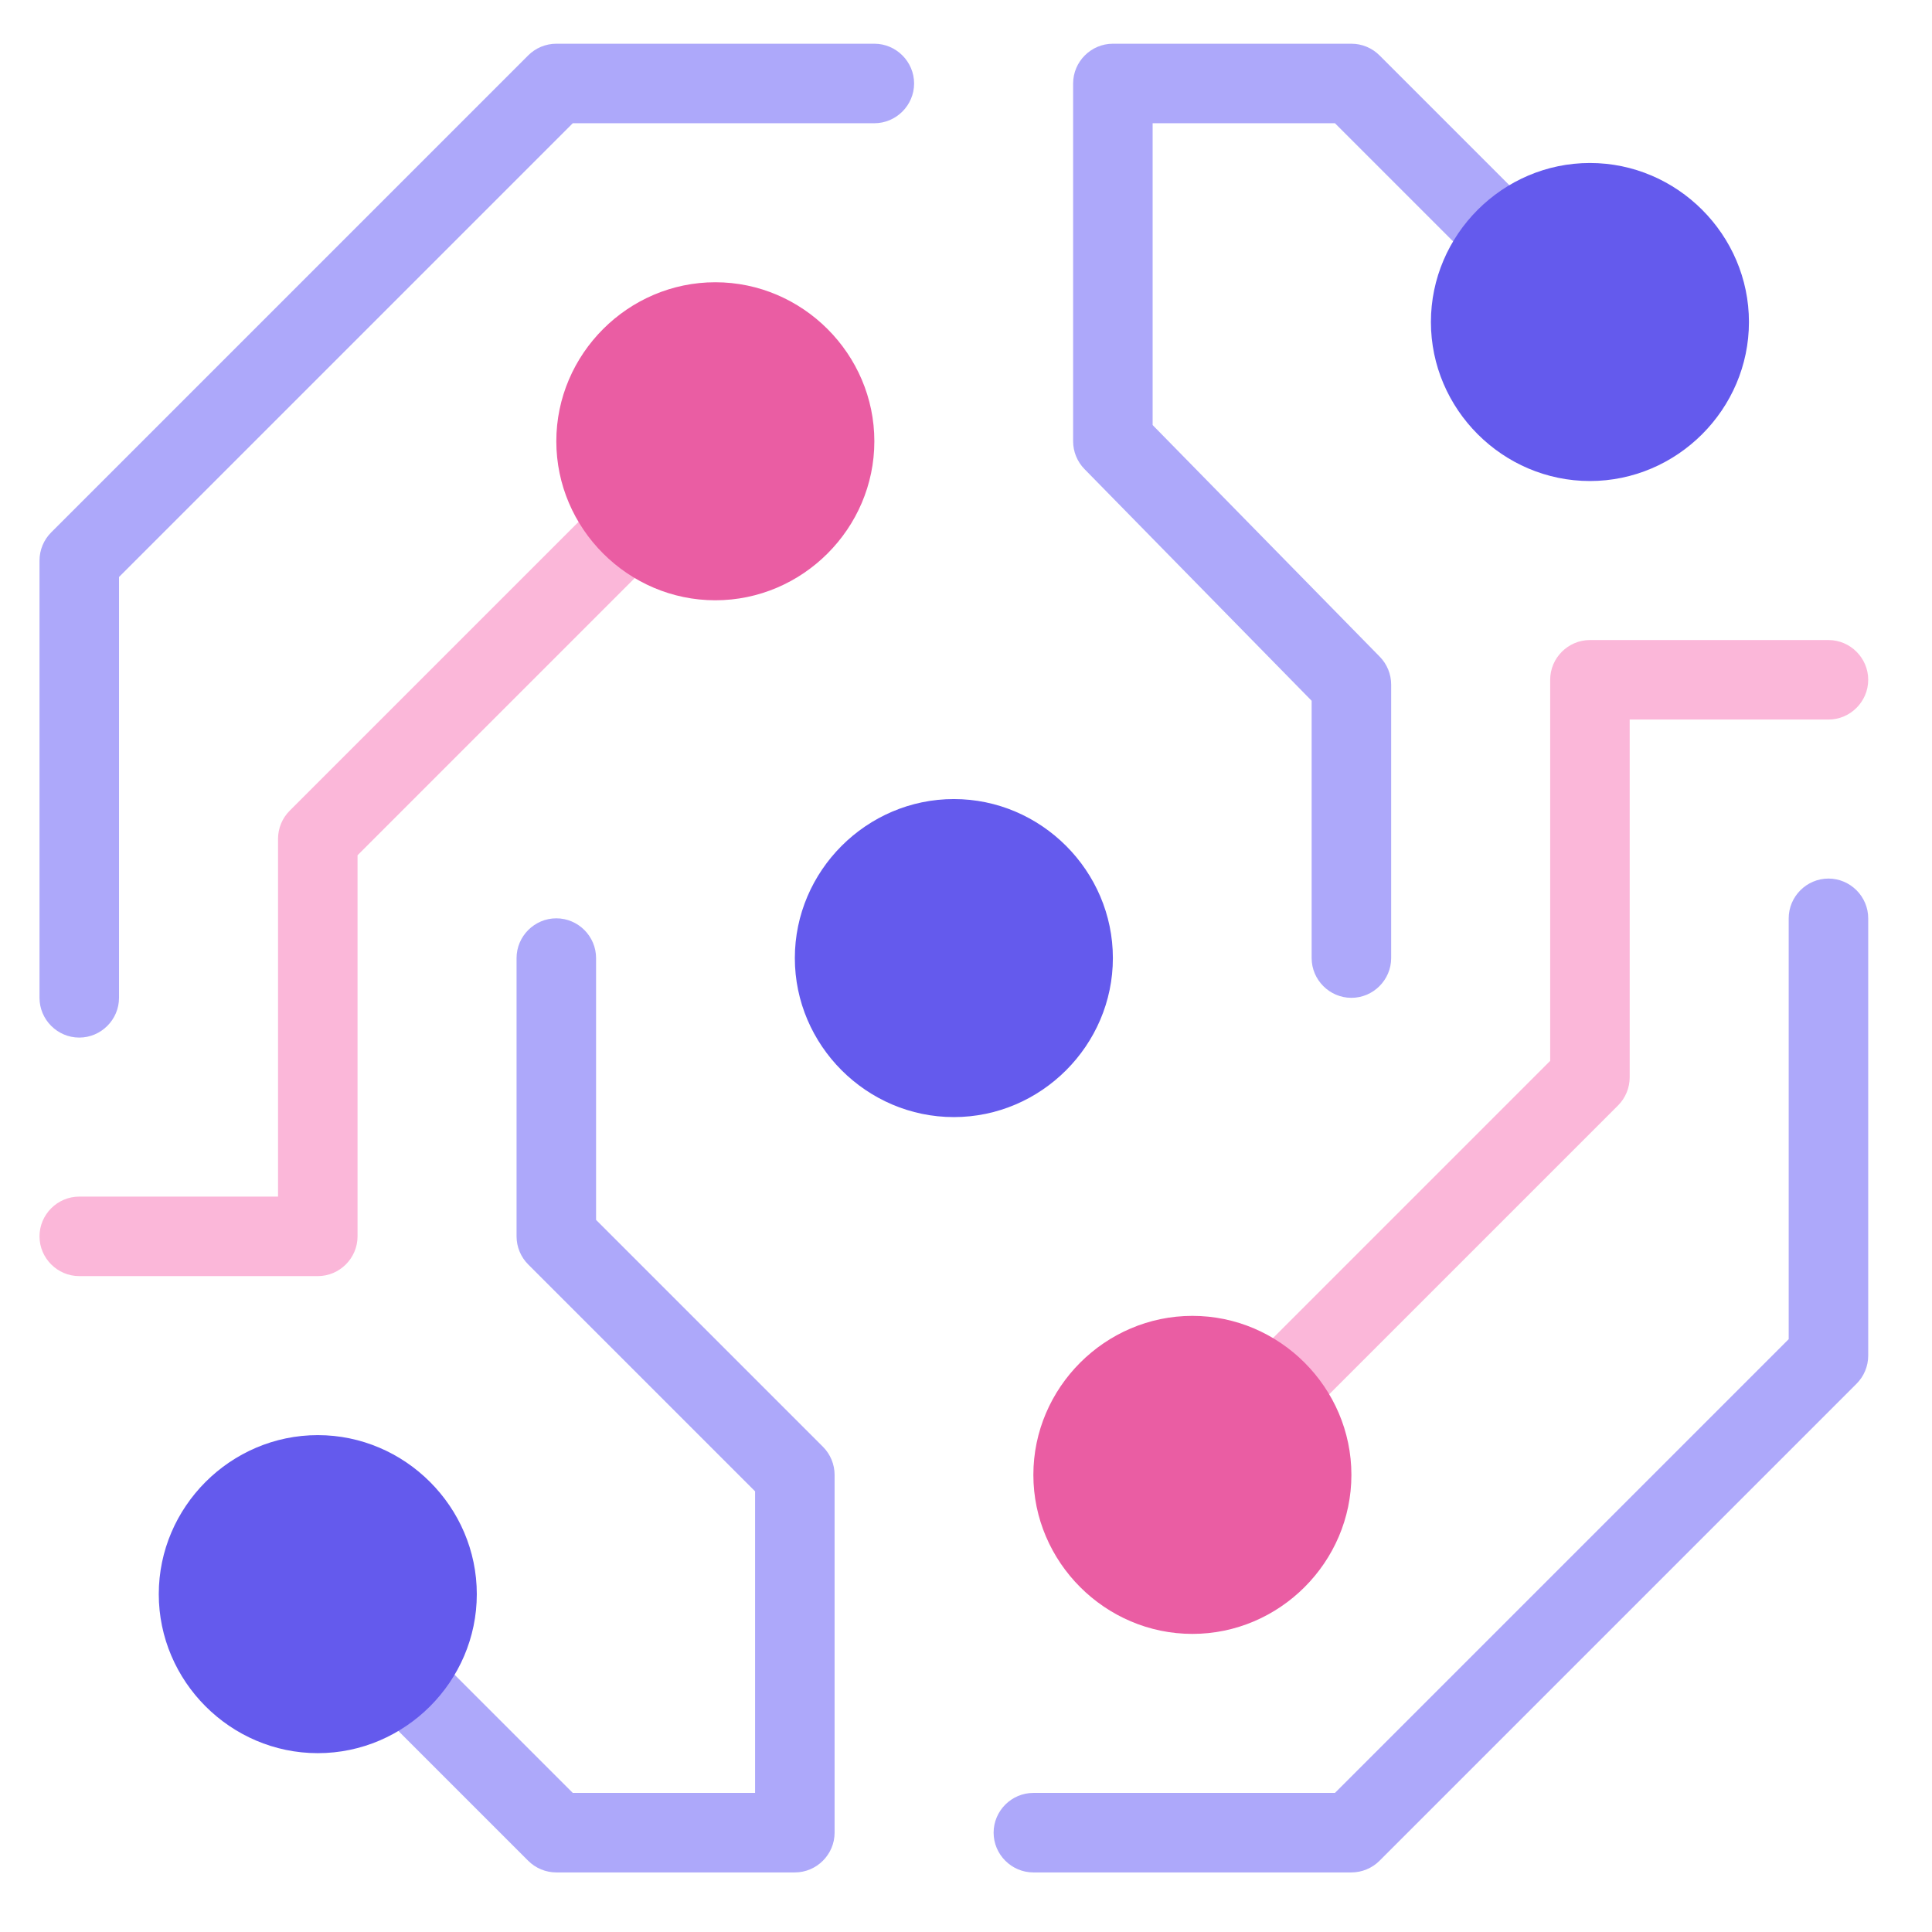
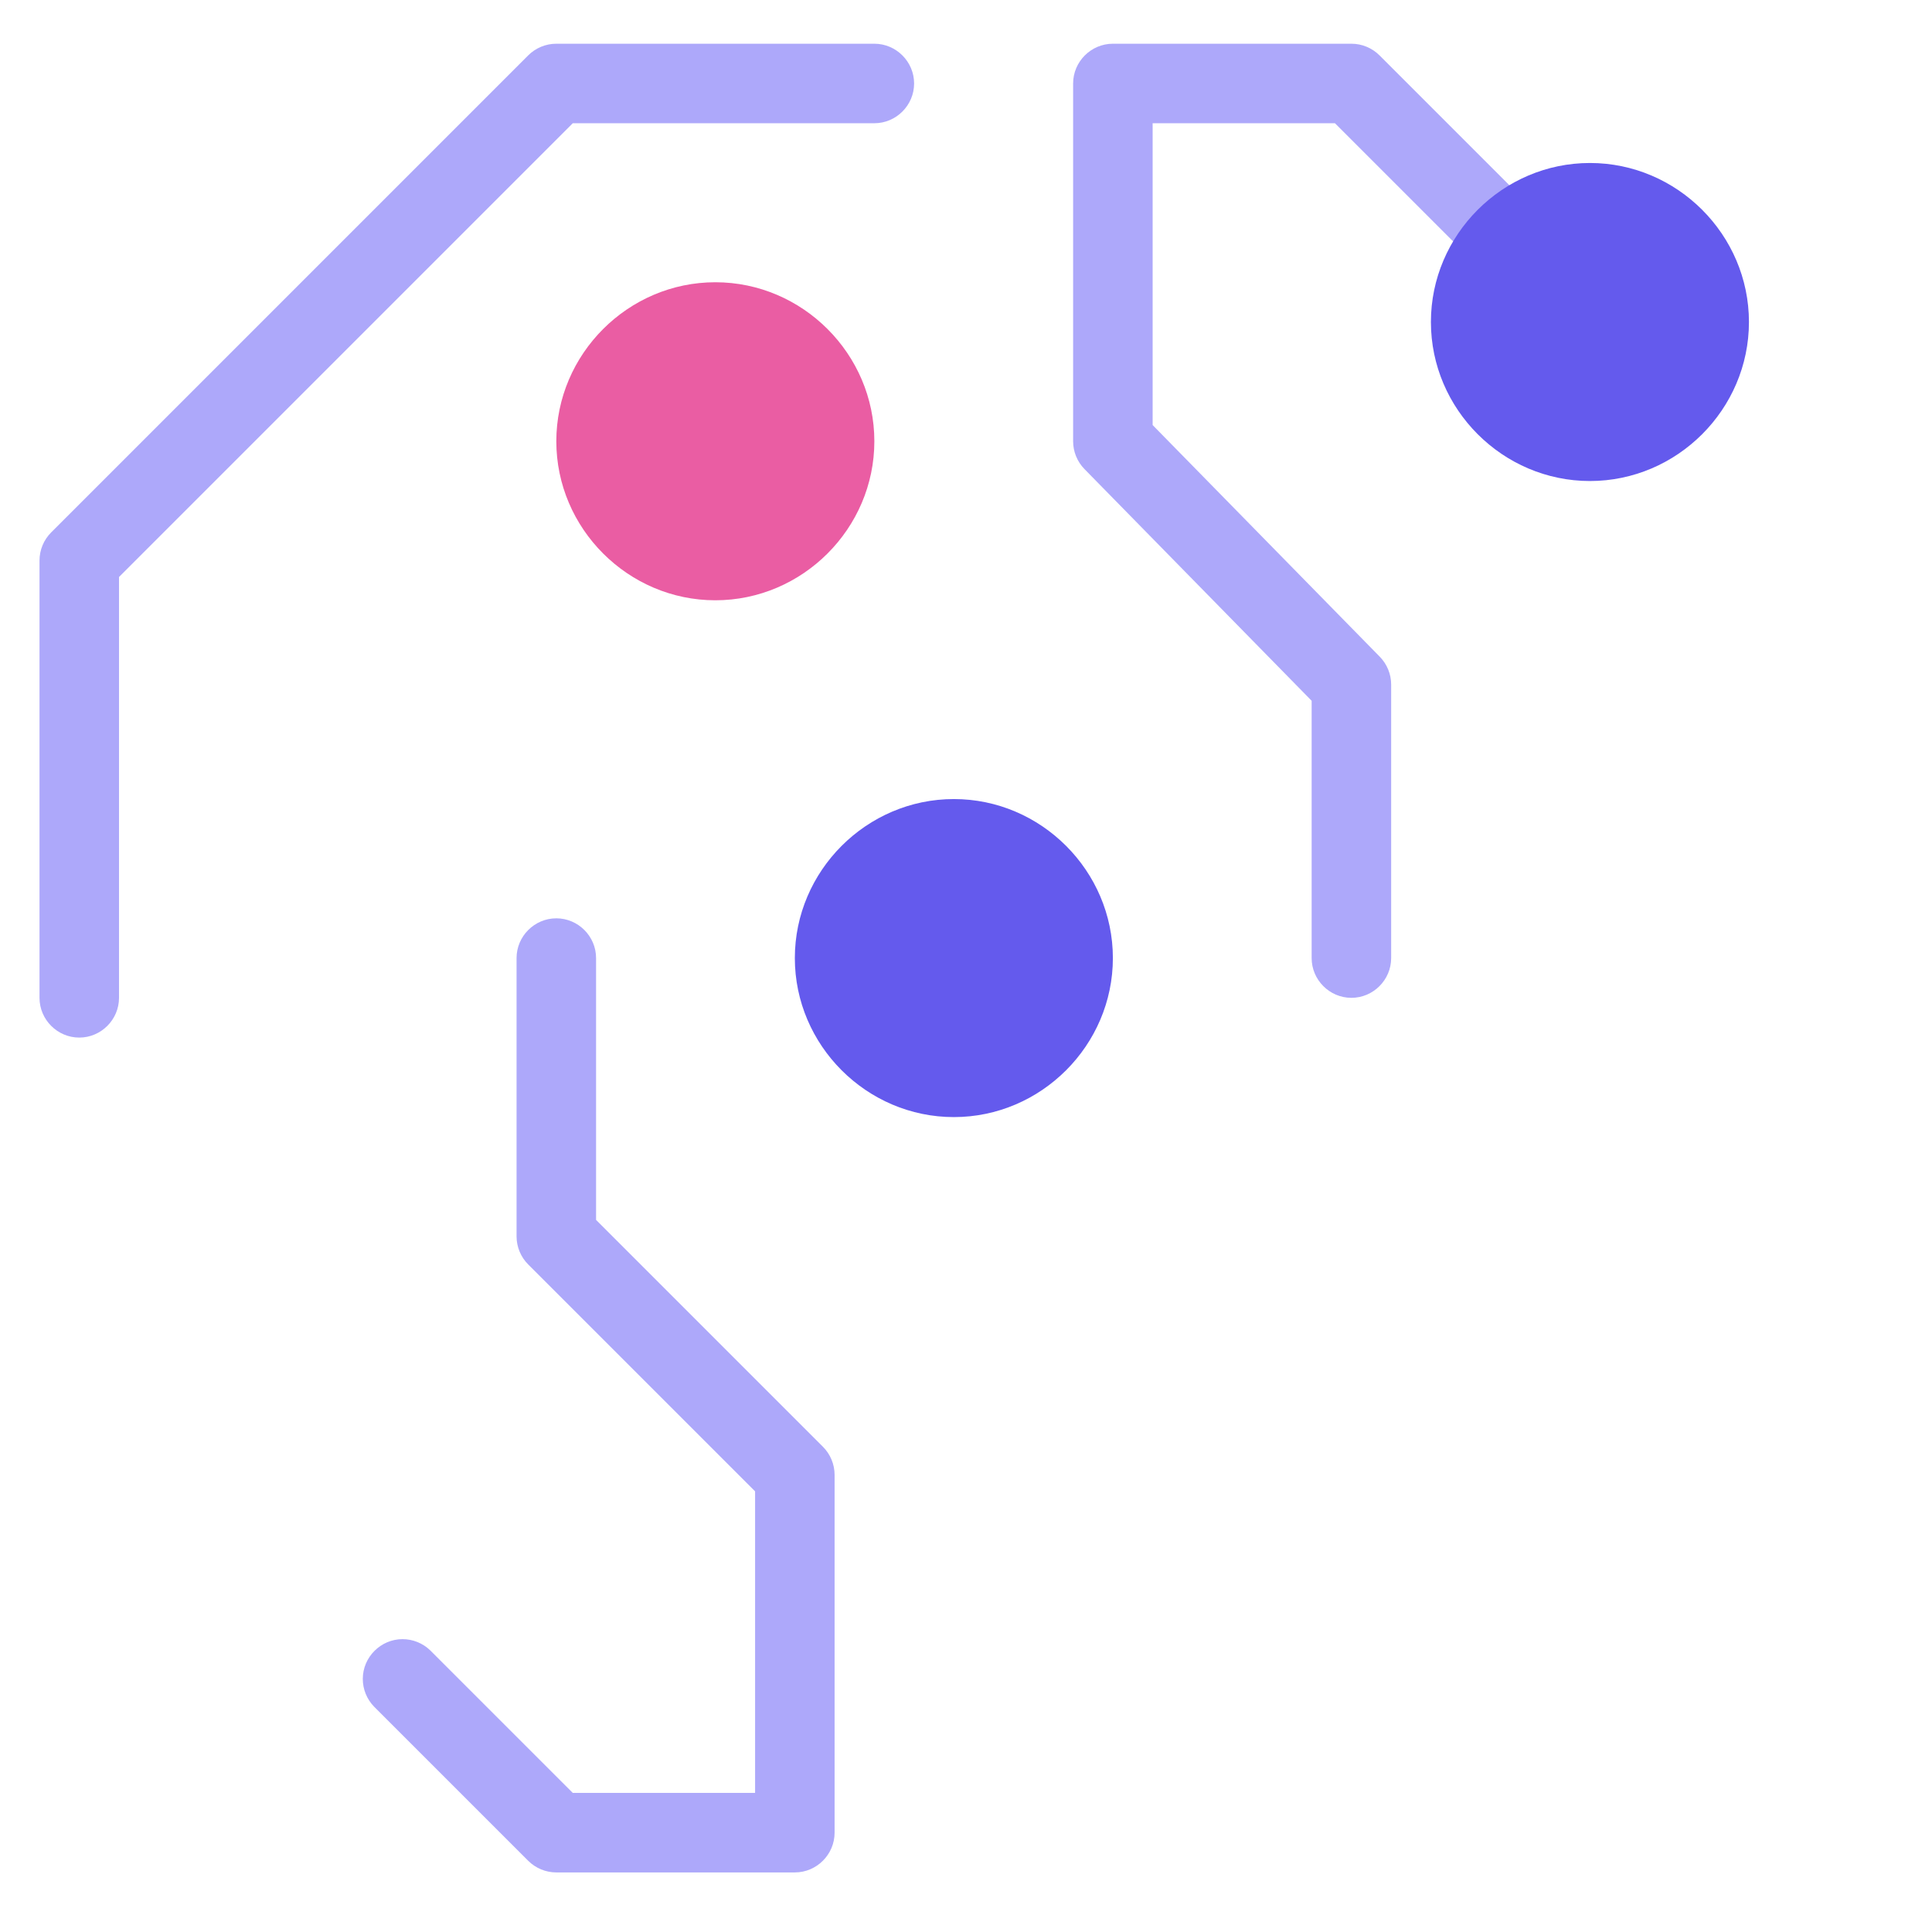
<svg xmlns="http://www.w3.org/2000/svg" width="100%" height="100%" viewBox="0 0 61 61" version="1.1" xml:space="preserve" style="fill-rule:evenodd;clip-rule:evenodd;stroke-linejoin:round;stroke-miterlimit:2;">
  <g transform="matrix(1,0,0,1,-2178.56,-2667.44)">
    <g transform="matrix(1.601,0,0,1.601,2251.18,2043.55)">
      <g id="cryptography.svg" transform="matrix(0.784,0,0,0.784,-26.548,408.582)">
        <g transform="matrix(1,0,0,1,-24,-24)">
          <g>
            <path d="M34,25C33.451,25 33,24.549 33,24L33,17.528L27.286,11.7C27.103,11.513 27,11.262 27,11L27,2C27,1.451 27.451,1 28,1L34,1C34.265,1 34.52,1.106 34.707,1.293L38.586,5.172C38.766,5.358 38.867,5.608 38.867,5.867C38.867,6.415 38.415,6.867 37.867,6.867C37.608,6.867 37.358,6.766 37.172,6.586L33.586,3L29,3L29,10.592L34.714,16.42C34.897,16.607 35,16.858 35,17.12L35,24C35,24.549 34.549,25 34,25Z" style="fill:rgb(173,168,250);fill-rule:nonzero;" />
            <path d="M2,26C1.451,26 1,25.549 1,25L1,14C1,13.735 1.106,13.48 1.293,13.293L13.293,1.293C13.48,1.106 13.735,1 14,1L22,1C22.549,1 23,1.451 23,2C23,2.549 22.549,3 22,3L14.414,3L3,14.414L3,25C3,25.549 2.549,26 2,26Z" style="fill:rgb(173,168,250);fill-rule:nonzero;" />
-             <path d="M8,32L2,32C1.451,32 1,31.549 1,31C1,30.451 1.451,30 2,30L7,30L7,21C7,20.735 7.106,20.48 7.293,20.293L15.173,12.413C15.359,12.233 15.609,12.132 15.868,12.132C16.416,12.132 16.868,12.584 16.868,13.132C16.868,13.391 16.767,13.641 16.587,13.827L9,21.414L9,31C9,31.549 8.549,32 8,32Z" style="fill:rgb(251,183,217);fill-rule:nonzero;" />
-             <path d="M34,47L26,47C25.451,47 25,46.549 25,46C25,45.451 25.451,45 26,45L33.586,45L45,33.586L45,23C45,22.451 45.451,22 46,22C46.549,22 47,22.451 47,23L47,34C47,34.265 46.894,34.52 46.707,34.707L34.707,46.707C34.52,46.894 34.265,47 34,47Z" style="fill:rgb(173,168,250);fill-rule:nonzero;" />
            <path d="M20,47L14,47C13.735,47 13.48,46.894 13.293,46.707L9.413,42.827C9.233,42.641 9.132,42.391 9.132,42.132C9.132,41.584 9.584,41.132 10.132,41.132C10.391,41.132 10.641,41.233 10.827,41.413L14.414,45L19,45L19,37.414L13.293,31.707C13.106,31.52 13,31.265 13,31L13,24C13,23.451 13.451,23 14,23C14.549,23 15,23.451 15,24L15,30.586L20.707,36.293C20.894,36.48 21,36.735 21,37L21,46C21,46.549 20.549,47 20,47Z" style="fill:rgb(173,168,250);fill-rule:nonzero;" />
-             <path d="M32.12,35.88C31.571,35.88 31.12,35.429 31.12,34.88C31.12,34.615 31.226,34.36 31.413,34.173L39,26.586L39,17C39,16.451 39.451,16 40,16L46,16C46.549,16 47,16.451 47,17C47,17.549 46.549,18 46,18L41,18L41,27C41,27.265 40.894,27.52 40.707,27.707L32.827,35.587C32.64,35.774 32.385,35.88 32.12,35.88Z" style="fill:rgb(251,183,217);fill-rule:nonzero;" />
            <path d="M24,28C21.806,28 20,26.194 20,24C20,21.806 21.806,20 24,20C26.194,20 28,21.806 28,24C28,26.194 26.194,28 24,28Z" style="fill:rgb(100,90,237);fill-rule:nonzero;" />
            <path d="M40,12C37.806,12 36,10.194 36,8C36,5.806 37.806,4 40,4C42.194,4 44,5.806 44,8C44,10.194 42.194,12 40,12Z" style="fill:rgb(100,90,237);fill-rule:nonzero;" />
-             <path d="M8,44C5.806,44 4,42.194 4,40C4,37.806 5.806,36 8,36C10.194,36 12,37.806 12,40C12,42.194 10.194,44 8,44Z" style="fill:rgb(100,90,237);fill-rule:nonzero;" />
            <path d="M18,15C15.806,15 14,13.194 14,11C14,8.806 15.806,7 18,7C20.194,7 22,8.806 22,11C22,13.194 20.194,15 18,15Z" style="fill:rgb(234,93,163);fill-rule:nonzero;" />
-             <path d="M30,41C27.806,41 26,39.194 26,37C26,34.806 27.806,33 30,33C32.194,33 34,34.806 34,37C34,39.194 32.194,41 30,41Z" style="fill:rgb(234,93,163);fill-rule:nonzero;" />
          </g>
        </g>
      </g>
    </g>
  </g>
</svg>